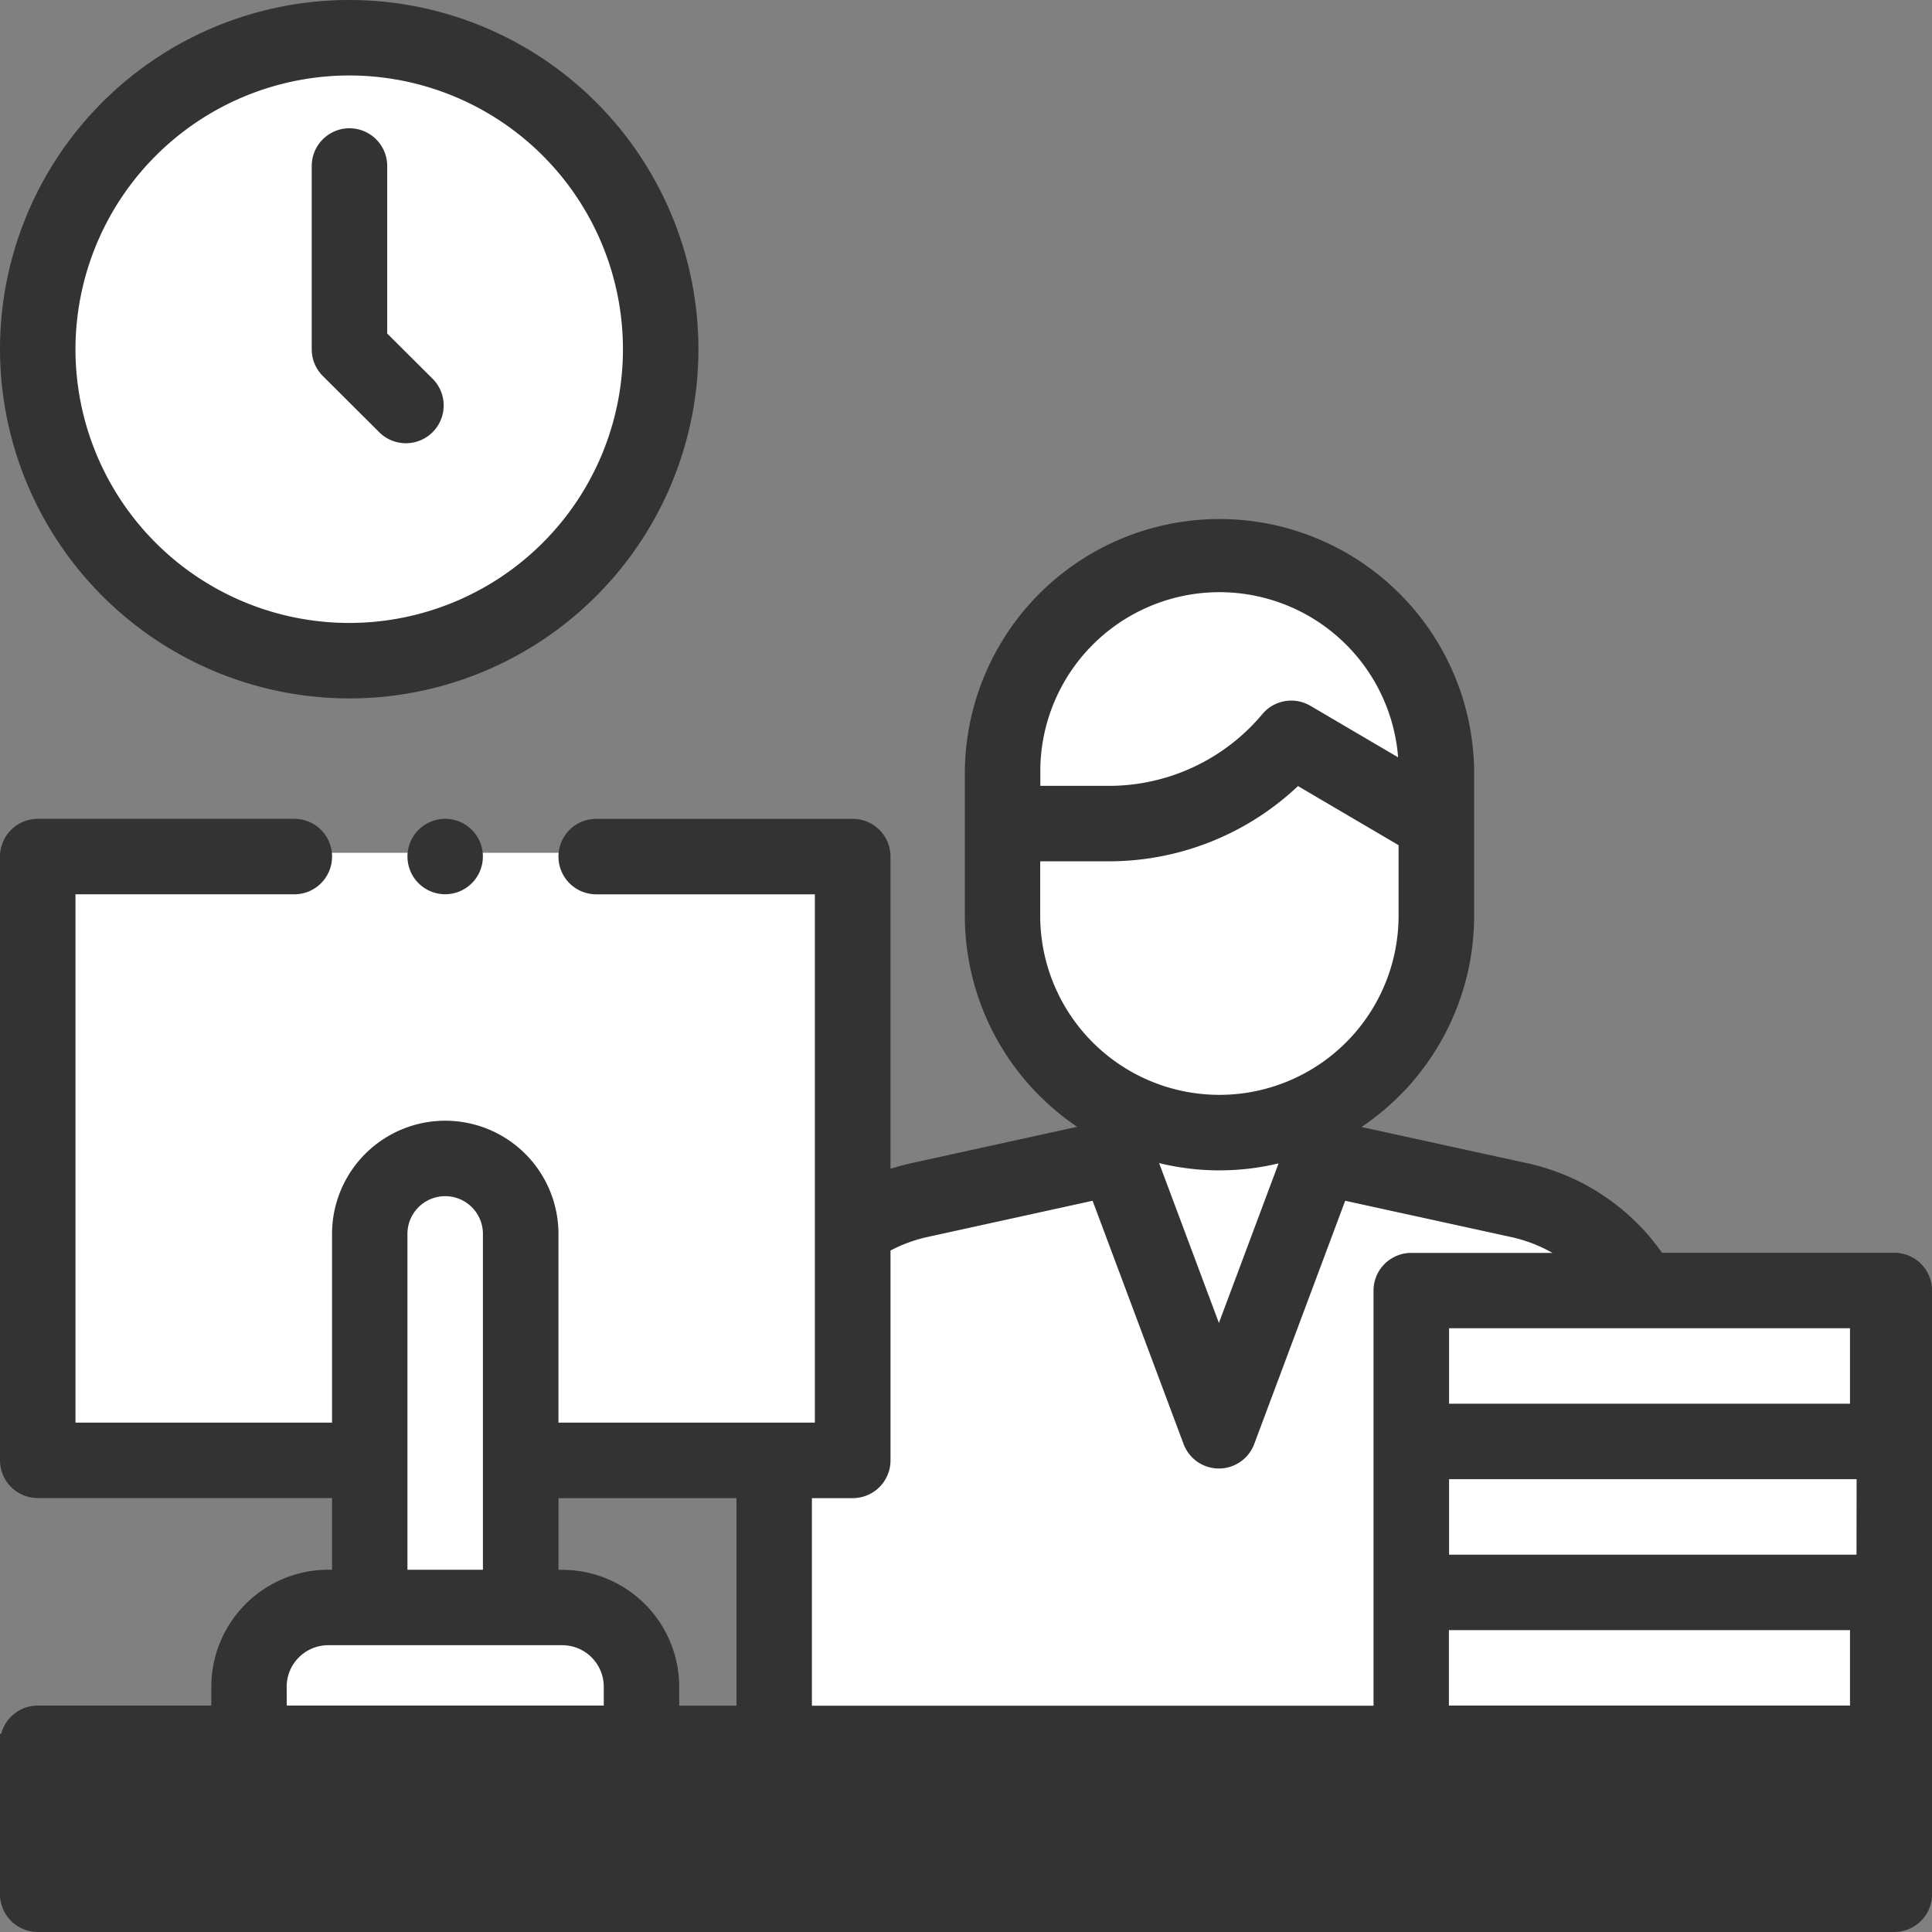
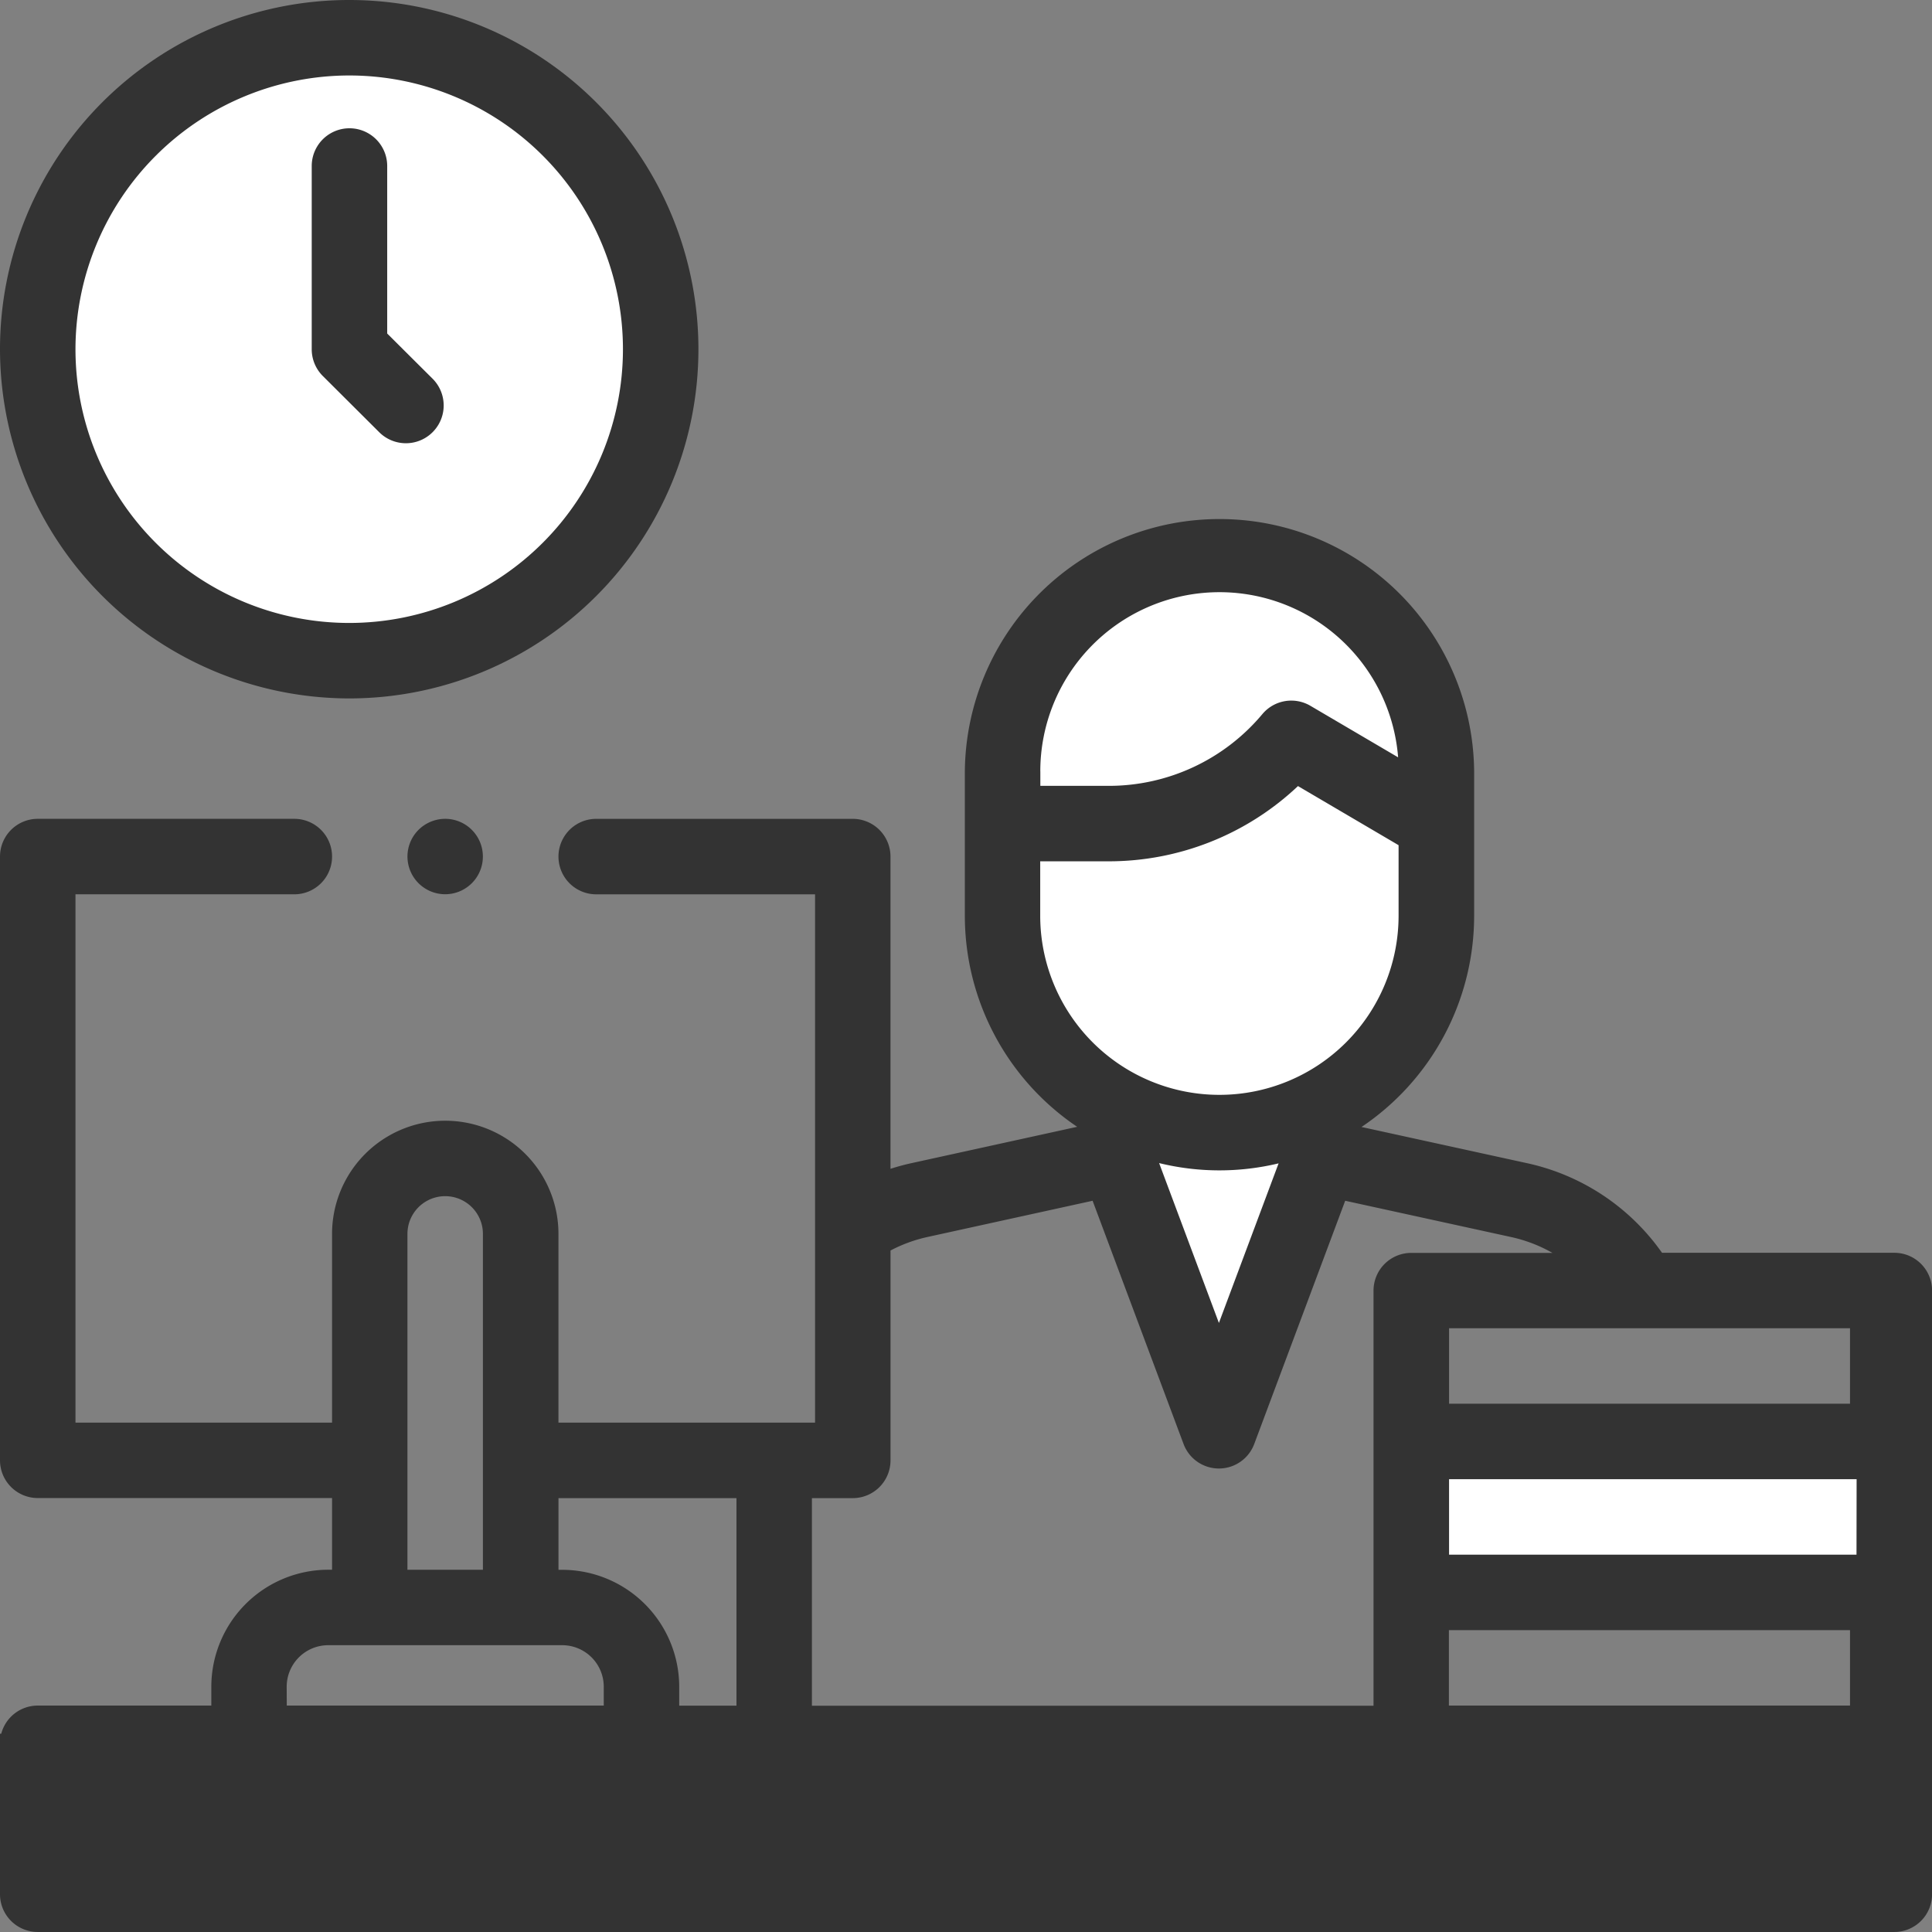
<svg xmlns="http://www.w3.org/2000/svg" width="87.723" height="87.723" viewBox="0 0 87.723 87.723">
  <rect x="0" y="0" width="87.723" height="87.723" fill="#808080" stroke="none" />
  <defs>
    <style>.a,.b{fill:#fff;}.c,.e{fill:#333;}.d,.e{stroke:none;}</style>
  </defs>
  <g class="a" transform="translate(0 58.723)">
-     <path class="d" d="M 83.498 25.502 L 0.5 25.502 L 0.5 20.498 L 64 20.498 L 64.5 20.498 L 64.5 19.998 L 64.5 0.5 L 84.5 0.5 L 84.5 24.5 L 83.998 24.5 L 83.498 24.5 L 83.498 25 L 83.498 25.502 Z" />
    <path class="e" d="M 82.998 25.002 L 82.998 25 L 82.998 24 L 83.998 24 L 84 24 L 84 1 L 65 1 L 65 19.998 L 65 20.998 L 64 20.998 L 1 20.998 L 1 25.002 L 82.998 25.002 M 83.998 26.002 L 0 26.002 L 0 19.998 L 64 19.998 L 64 9.191176530976009e-08 L 85 9.191176530976009e-08 L 85 25 L 83.998 25 L 83.998 26.002 Z" />
  </g>
  <circle class="b" cx="13.5" cy="13.5" r="13.5" transform="translate(2 2.723)" />
  <path class="b" d="M5.135,27.172C2.07,24.693,0,19.947,0,14.5,0,6.492,4.477,0,10,0S20,6.492,20,14.5c0,6.83-3.258,12.559-7.645,14.1L9,38Z" transform="translate(46 23.723)" />
  <path class="c" d="M15.856,31.712A15.856,15.856,0,1,0,0,15.856,15.874,15.874,0,0,0,15.856,31.712Zm0-28.285A12.429,12.429,0,1,1,3.427,15.856,12.444,12.444,0,0,1,15.856,3.427Z" />
-   <path class="b" d="M196.125,1632.018h8.828l3.432-3.187,6.375,4.9v-6.865l-6.375-5.639h-4.9l-6.373,2.453-2.7,5.148Z" transform="translate(-150 -1595.277)" />
  <path class="c" d="M85.678,47.8A1.713,1.713,0,0,0,88.1,45.37L86.04,43.319V35.713a1.713,1.713,0,1,0-3.427,0v8.317a1.714,1.714,0,0,0,.5,1.214Z" transform="translate(-68.459 -28.175)" />
-   <path class="b" d="M185.59,1672.723v-9.072l3.188-3.432v-8.826l11.279-2.943,4.9,11.77,4.66-11.77,9.316,1.717,5.883,3.434H214.768v20.594Z" transform="translate(-150 -1595.277)" />
-   <path class="b" d="M10,43V34h4V26H0V0H35V26H20v8h7v9Z" transform="translate(2 38.721)" />
  <rect class="c" width="85" height="4" transform="translate(1 80.723)" />
  <rect class="b" width="21" height="8" transform="translate(65 64.723)" />
  <path class="c" d="M86.009,170.351H75.464a10.118,10.118,0,0,0-6.112-4.065l-7.532-1.647a11.56,11.56,0,0,0,5.114-9.593v-6.555a11.563,11.563,0,0,0-23.125,0v6.555a11.56,11.56,0,0,0,5.1,9.585l-7.528,1.651c-.322.071-.638.157-.948.257V152.361a1.714,1.714,0,0,0-1.713-1.713H27.071a1.713,1.713,0,1,0,0,3.427h9.937v23.987H25.357v-8.567a5.14,5.14,0,0,0-10.28,0v8.567H3.427V154.074h9.937a1.713,1.713,0,1,0,0-3.427H1.713A1.714,1.714,0,0,0,0,152.361v27.413a1.714,1.714,0,0,0,1.713,1.713H15.077v3.255h-.171a5.317,5.317,0,0,0-5.311,5.311v.857H1.713A1.714,1.714,0,0,0,0,192.624v6.853a1.714,1.714,0,0,0,1.713,1.713h84.3a1.714,1.714,0,0,0,1.713-1.713V172.064A1.714,1.714,0,0,0,86.009,170.351Zm-10.421,20.56h-9.8v-3.427H84.3v3.427Zm8.707-6.853h-18.5v-3.427H84.3Zm0-6.853h-18.5v-3.427H84.3ZM47.235,148.492a8.136,8.136,0,0,1,16.247-.637l-3.983-2.34a1.713,1.713,0,0,0-2.181.377,9.086,9.086,0,0,1-6.981,3.258h-3.1v-.658Zm0,4.084h3.1a12.5,12.5,0,0,0,8.6-3.416l4.568,2.684v3.2a8.136,8.136,0,0,1-16.272,0v-2.47Zm10.82,13.715-2.71,7.246-2.715-7.259a11.5,11.5,0,0,0,5.424.013Zm-19.334,15.2a1.714,1.714,0,0,0,1.713-1.713v-9.53a6.663,6.663,0,0,1,1.682-.615l7.494-1.644,4.13,11.044a1.713,1.713,0,0,0,3.209,0l4.13-11.044,7.541,1.649a6.67,6.67,0,0,1,1.868.718h-6.41a1.714,1.714,0,0,0-1.713,1.713v18.847h-25.5v-9.423h1.854Zm-5.281,0v9.423h-2.6v-.857a5.317,5.317,0,0,0-5.311-5.311h-.171v-3.255ZM18.5,169.494a1.713,1.713,0,0,1,3.427,0v15.249H18.5Zm-5.483,20.56a1.887,1.887,0,0,1,1.885-1.885H25.529a1.887,1.887,0,0,1,1.885,1.885v.857H13.021Zm71.275,7.71H3.427v-3.427H84.3Z" transform="translate(0 -113.468)" />
  <path class="c" d="M108.5,217.5a1.712,1.712,0,1,0,1.211-.5A1.726,1.726,0,0,0,108.5,217.5Z" transform="translate(-89.496 -179.821)" />
</svg>